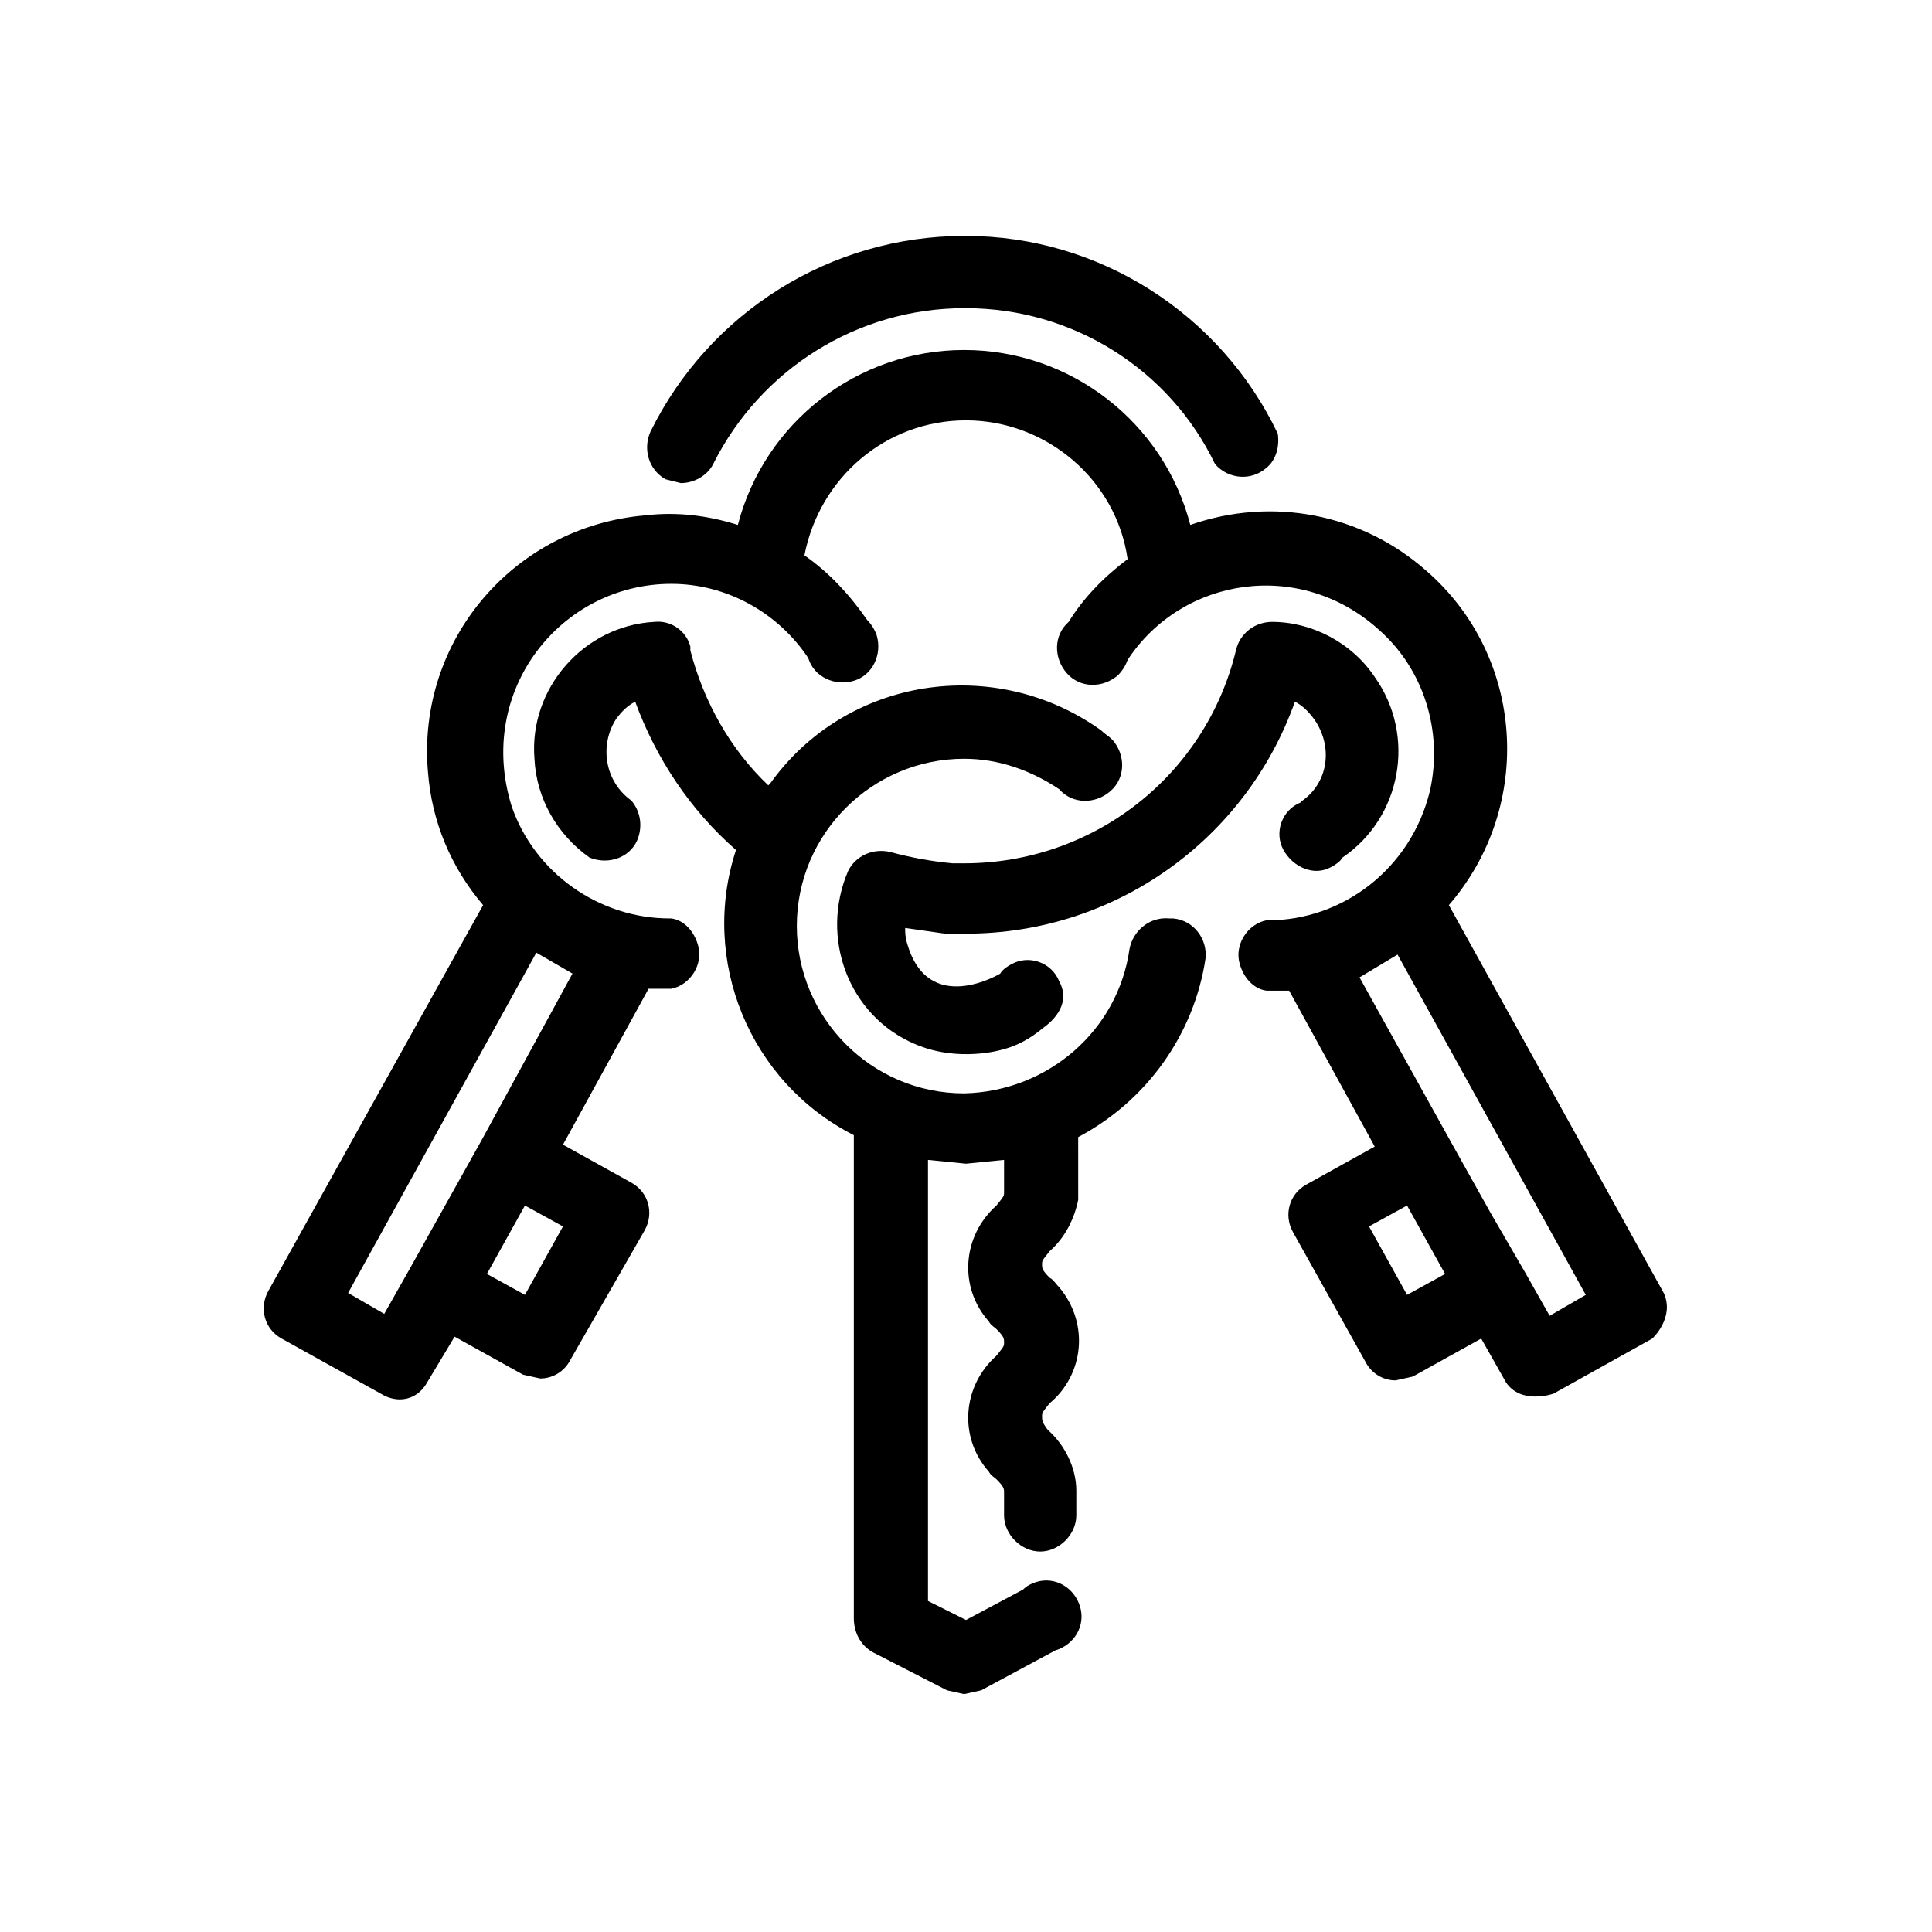
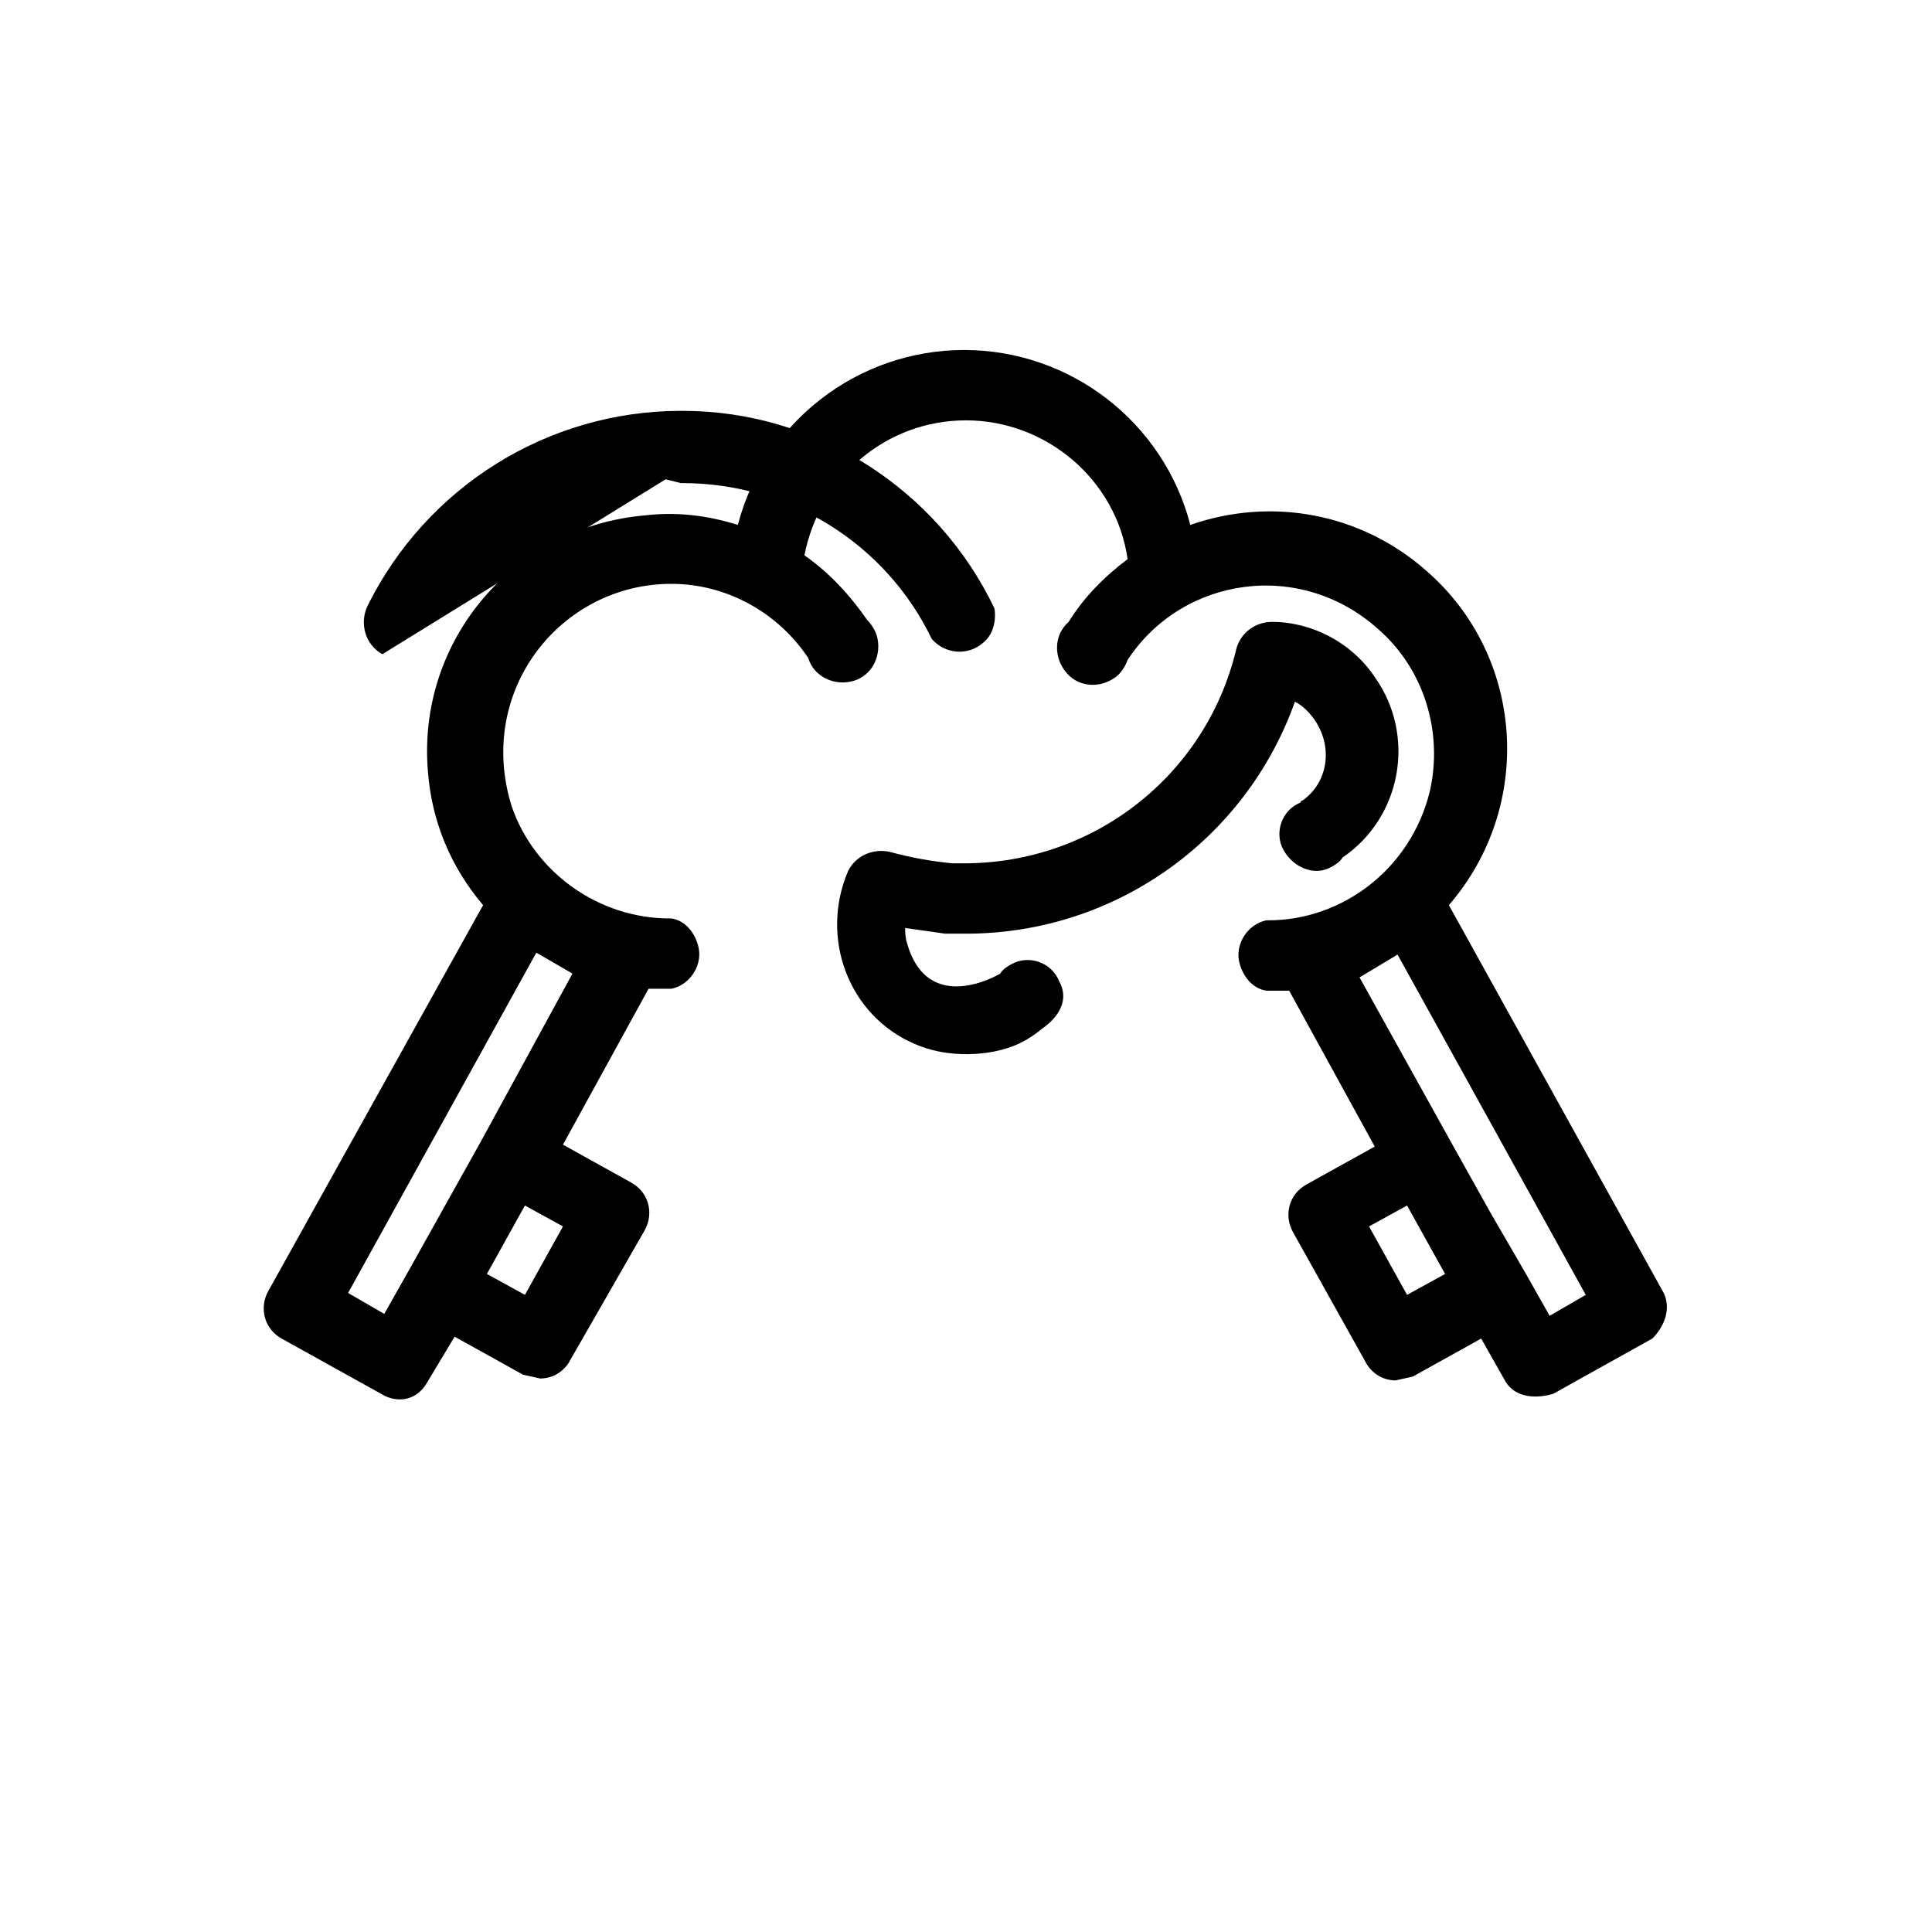
<svg xmlns="http://www.w3.org/2000/svg" fill="#000000" width="800px" height="800px" version="1.1" viewBox="144 144 512 512">
  <g>
    <path d="m492.2 334.5c5.039 7.055 4.031 16.625-3.023 21.664 0 0-0.504 0-0.504 0.504-5.039 2.016-7.055 8.062-4.535 12.594 2.519 4.535 8.062 7.055 12.594 4.535 1.008-0.504 2.519-1.512 3.023-2.519 15.617-10.578 19.648-32.242 8.566-47.863-6.047-9.07-16.625-14.609-27.207-14.609-4.535 0-8.566 3.023-9.574 7.559-8.062 33.25-37.785 56.426-72.043 56.426h-3.023c-5.543-0.504-11.082-1.512-16.625-3.023-4.535-1.008-9.07 1.008-11.082 5.039-7.559 17.633 0 38.289 17.633 45.848 11.586 5.039 23.176 1.512 23.176 1.512 4.031-1.008 7.559-3.023 10.578-5.543 5.039-3.527 7.055-8.062 4.535-12.594-2.016-5.039-8.062-7.055-12.594-4.535-1.008 0.504-2.519 1.512-3.023 2.519 0 0-19.145 11.586-24.688-8.062-0.504-1.512-0.504-3.023-0.504-4.031l10.578 1.512h5.547c39.297 0 74.059-24.688 87.16-61.465 2.012 1.008 3.523 2.519 5.035 4.535z" />
    <path d="m584.9 486.65-56.934-102.78c22.672-26.199 20.152-66-6.047-88.672-17.129-15.113-40.809-19.648-62.473-12.09-7.055-27.207-31.738-46.352-59.953-46.352-28.215 0-52.898 19.145-59.953 46.352-8.062-2.519-16.121-3.527-24.688-2.519-34.762 3.023-60.457 33.25-57.434 68.016 1.008 13.098 6.047 25.191 14.609 35.266l-56.926 102.27c-2.519 4.535-1.008 10.078 3.527 12.594l27.207 15.113c4.031 2.016 8.566 1.008 11.082-3.023l7.559-12.594 18.137 10.078 4.535 1.008c3.527 0 6.551-2.016 8.062-5.039l19.648-34.258c2.519-4.535 1.008-10.078-3.527-12.594l-18.137-10.078 22.672-41.312h6.047c5.039-1.008 8.566-6.551 7.055-11.586-1.008-3.527-3.527-6.551-7.055-7.055h-0.504c-18.641 0-35.77-12.09-41.816-29.727-9.574-30.73 13.098-58.945 42.32-58.945 14.609 0 28.215 7.559 36.273 19.648 1.512 5.039 7.055 7.559 12.09 6.047 5.039-1.512 7.559-7.055 6.047-12.09-0.504-1.512-1.512-3.023-2.519-4.031-4.535-6.551-10.078-12.594-16.625-17.129 4.031-20.656 21.664-35.77 42.824-35.77s39.801 15.617 42.824 36.777c-6.047 4.535-11.586 10.078-15.617 16.625-4.031 3.527-4.031 9.574-0.504 13.602 3.527 4.031 9.574 4.031 13.602 0.504 1.008-1.008 2.016-2.519 2.519-4.031 14.609-22.168 45.848-26.703 66.504-8.062 12.09 10.578 17.129 27.207 13.602 42.824-5.039 20.656-23.176 34.258-42.824 34.258h-0.504c-5.039 1.008-8.566 6.551-7.055 11.586 1.008 3.527 3.527 6.551 7.055 7.055l6.039 0.004 22.672 41.312-18.137 10.078c-4.535 2.519-6.047 8.059-3.527 12.594l19.145 34.258c1.512 3.023 4.535 5.039 8.062 5.039l4.535-1.008 18.137-10.078 6.551 11.586c4.031 6.047 12.594 3.023 12.594 3.023l26.199-14.609c0 0.004 6.043-5.539 3.023-12.09zm-291.71-17.633-10.078 18.137-10.078-5.543 10.078-18.137zm-21.664-22.672-19.145 34.262-6.551 11.586-9.574-5.543 49.879-90.184 9.574 5.543zm242.84-49.371 49.879 90.184-9.574 5.543-6.551-11.586-9.066-15.625-9.574-17.129-25.191-45.344zm2.519 90.18-10.078-18.137 10.078-5.543 10.078 18.137z" />
-     <path d="m320.4 271.02 4.031 1.008c3.527 0 7.055-2.016 8.566-5.039 12.594-25.191 38.289-41.312 66.504-41.312h0.5c28.215 0 53.906 16.121 66 41.312 3.527 4.031 9.574 4.535 13.602 1.008 2.519-2.016 3.527-5.543 3.023-9.07-15.113-31.738-47.359-52.395-82.625-52.395h-0.504c-35.266 0-67.512 20.152-83.129 51.891-2.016 4.535-0.504 10.078 4.031 12.598z" />
-     <path d="m453.91 387.4c-5.039-0.504-9.574 3.023-10.578 8.062-3.023 21.664-21.664 37.785-43.832 38.289-24.688 0-44.336-20.152-44.336-44.336 0-24.688 20.152-44.336 44.336-44.336 9.07 0 17.633 3.023 25.191 8.062 3.527 4.031 9.574 4.031 13.602 0.504 4.031-3.527 4.031-9.574 0.504-13.602-1.008-1.008-2.016-1.512-3.023-2.519-28.215-20.152-67.512-14.105-87.664 14.105l-0.504 0.504c-10.078-9.574-17.129-22.168-20.656-35.77v-1.008c-1.008-4.031-5.039-7.055-9.574-6.551-18.641 1.008-33.25 17.633-31.738 36.273 0.504 10.578 6.047 20.152 14.609 26.199 5.039 2.016 10.578 0 12.594-4.535 1.512-3.527 1.008-7.559-1.512-10.578-7.055-5.039-8.566-14.609-4.031-21.664 1.512-2.016 3.023-3.527 5.039-4.535 5.543 15.113 14.609 28.719 26.703 39.297-9.574 29.223 3.527 61.465 31.234 75.57v127.97c0 3.527 1.512 7.055 5.039 9.07l19.648 10.078 4.535 1.008 4.535-1.008 19.648-10.578c5.039-1.512 8.062-6.551 6.551-11.586-1.512-5.039-6.551-8.062-11.586-6.551-1.512 0.504-2.519 1.008-3.527 2.016l-15.113 8.062-10.078-5.039v-116.89l10.078 1.008 10.078-1.008v8.566c0 1.008 0 1.008-2.016 3.527-9.07 8.062-10.078 21.664-2.016 30.73 0.504 1.008 1.512 1.512 2.016 2.016 2.016 2.016 2.016 2.519 2.016 3.527 0 1.008 0 1.008-2.016 3.527-9.07 8.062-10.078 21.664-2.016 30.73 0.504 1.008 1.512 1.512 2.016 2.016 2.016 2.016 2.016 2.519 2.016 3.527v6.047c0 5.039 4.535 9.574 9.574 9.574 5.039 0 9.574-4.535 9.574-9.574v-6.551c0-6.047-3.023-12.09-7.559-16.121-1.516-2.016-1.516-2.519-1.516-3.527 0-1.008 0-1.008 2.016-3.527 9.07-7.559 10.578-21.16 2.519-30.73-1.008-1.008-1.512-2.016-2.519-2.519-2.016-2.016-2.016-2.519-2.016-3.527 0-1.008 0-1.008 2.016-3.527 4.031-3.527 6.551-8.566 7.559-13.602v-2.016l-0.004-14.613c18.137-9.574 30.73-27.207 33.754-47.359 0.504-5.039-3.023-10.078-8.566-10.578h-1.004z" />
+     <path d="m320.4 271.02 4.031 1.008h0.5c28.215 0 53.906 16.121 66 41.312 3.527 4.031 9.574 4.535 13.602 1.008 2.519-2.016 3.527-5.543 3.023-9.07-15.113-31.738-47.359-52.395-82.625-52.395h-0.504c-35.266 0-67.512 20.152-83.129 51.891-2.016 4.535-0.504 10.078 4.031 12.598z" />
  </g>
</svg>